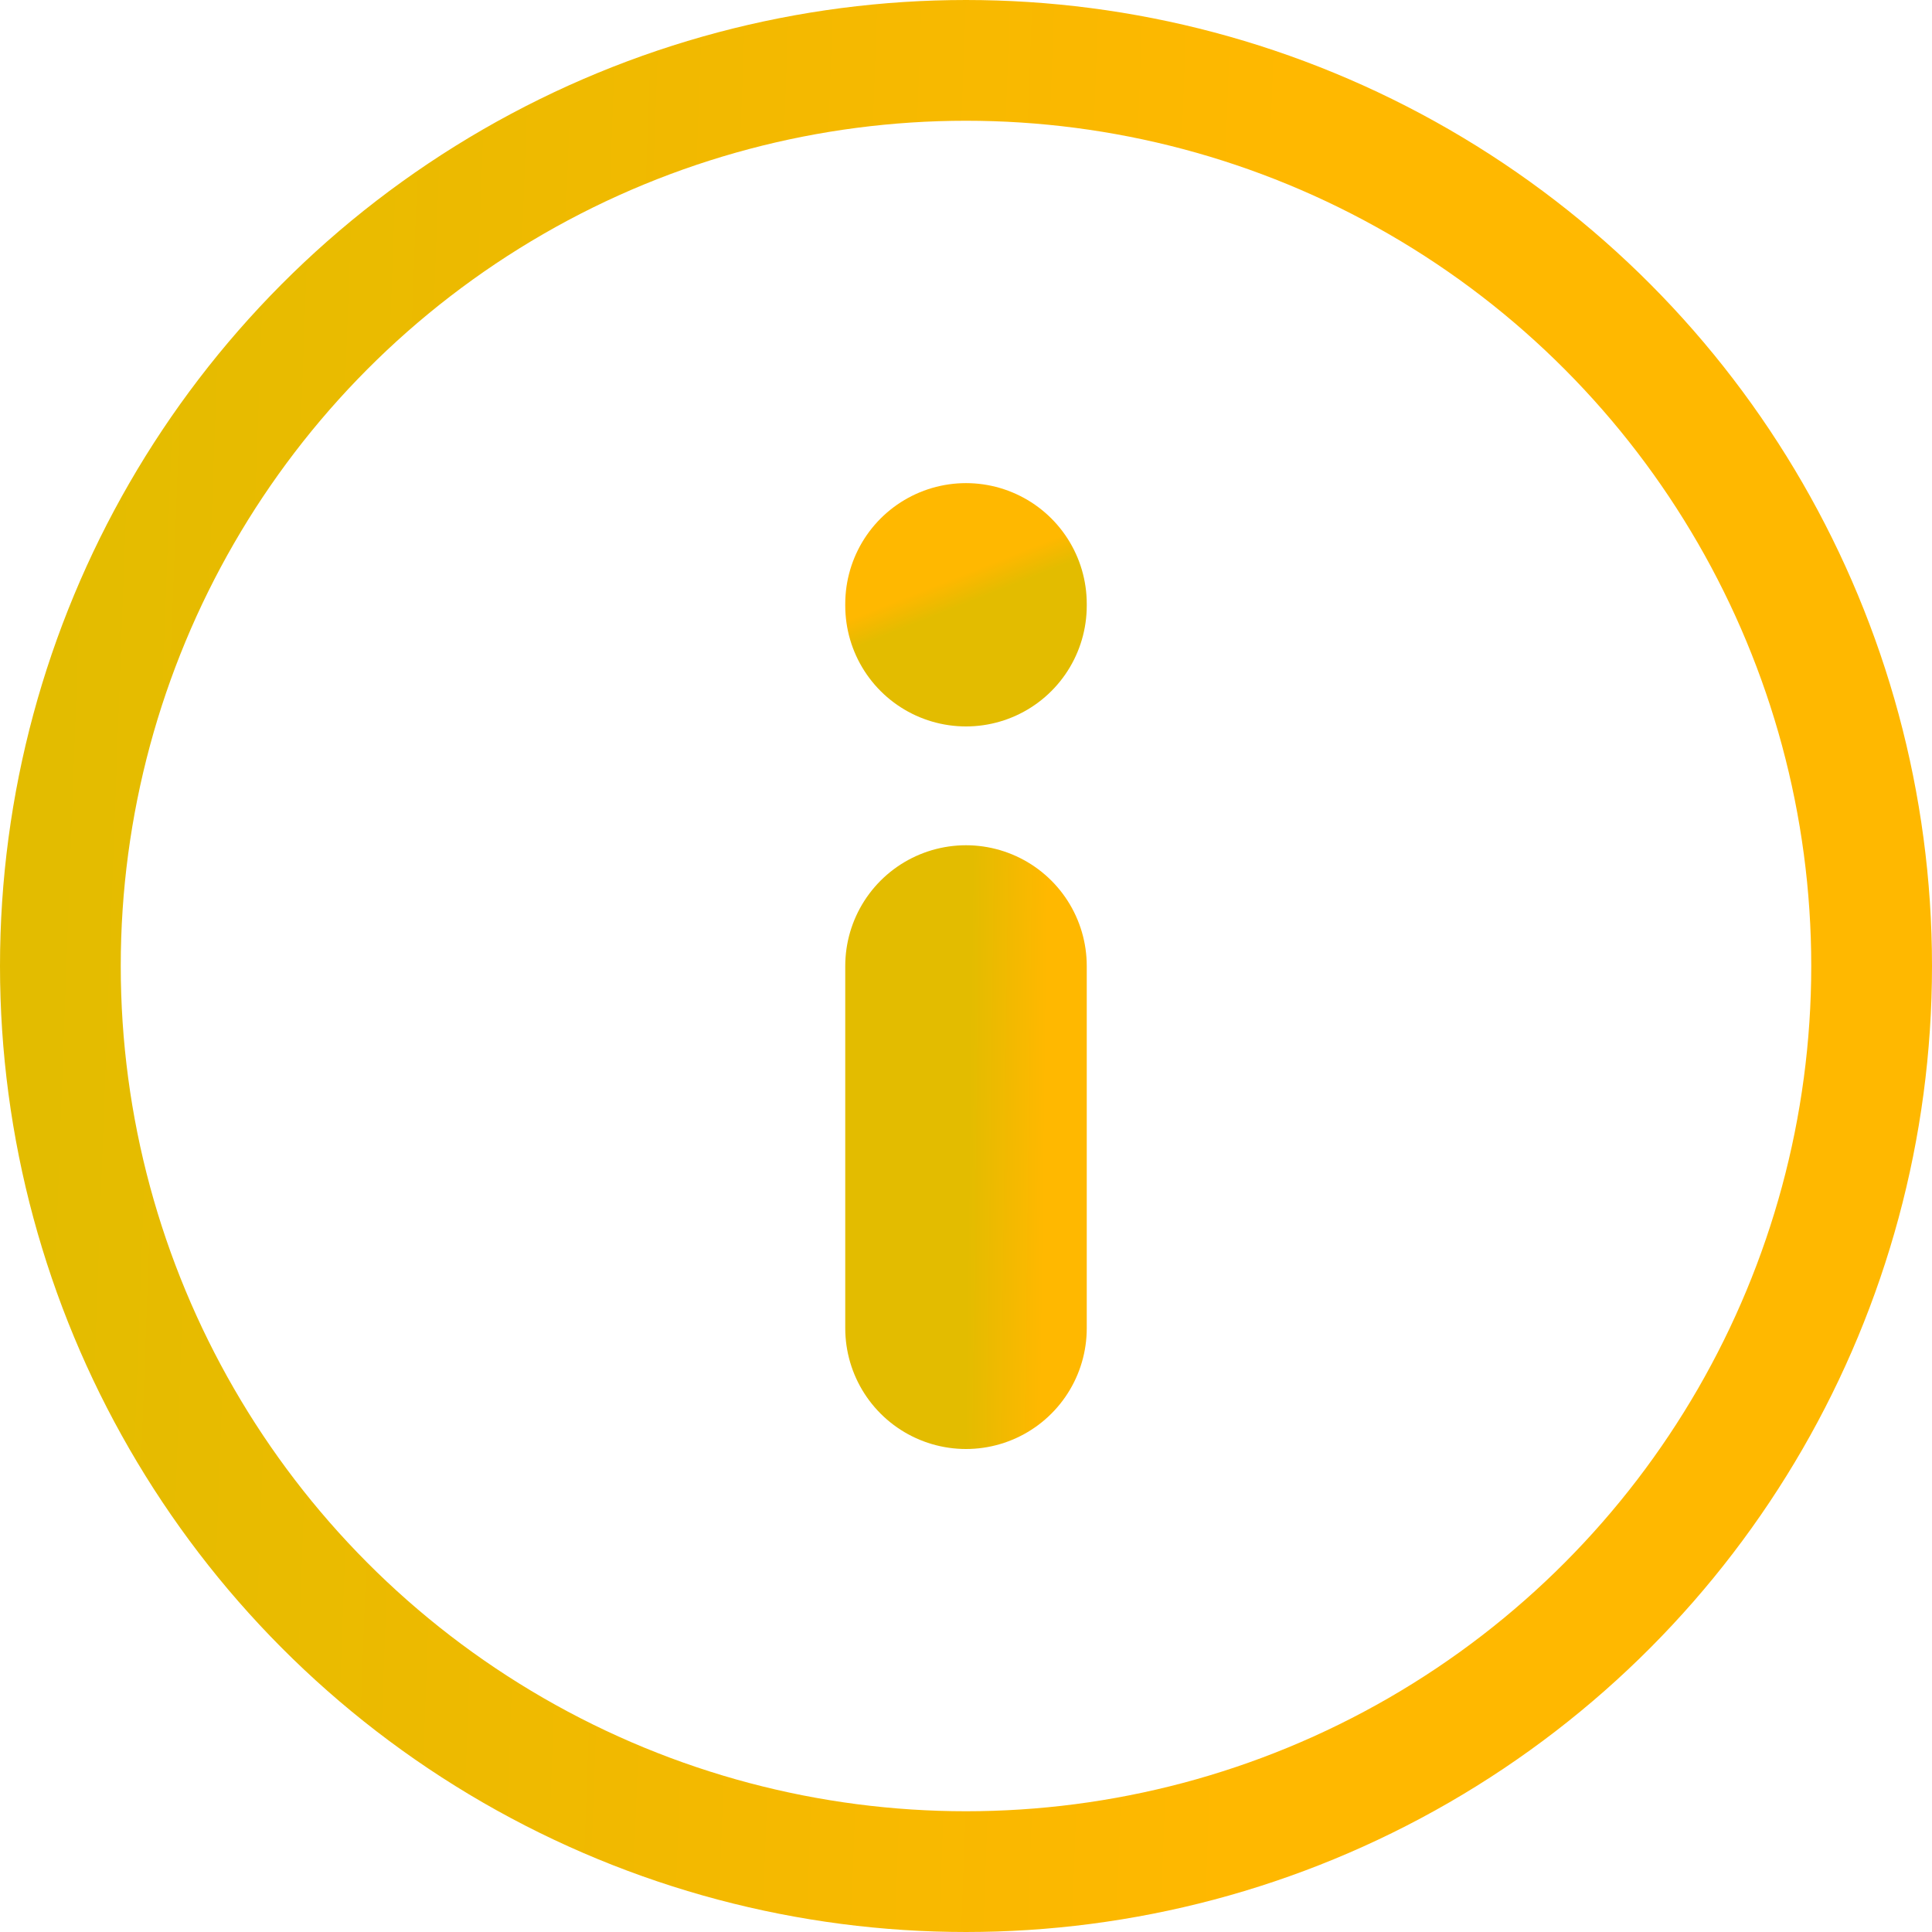
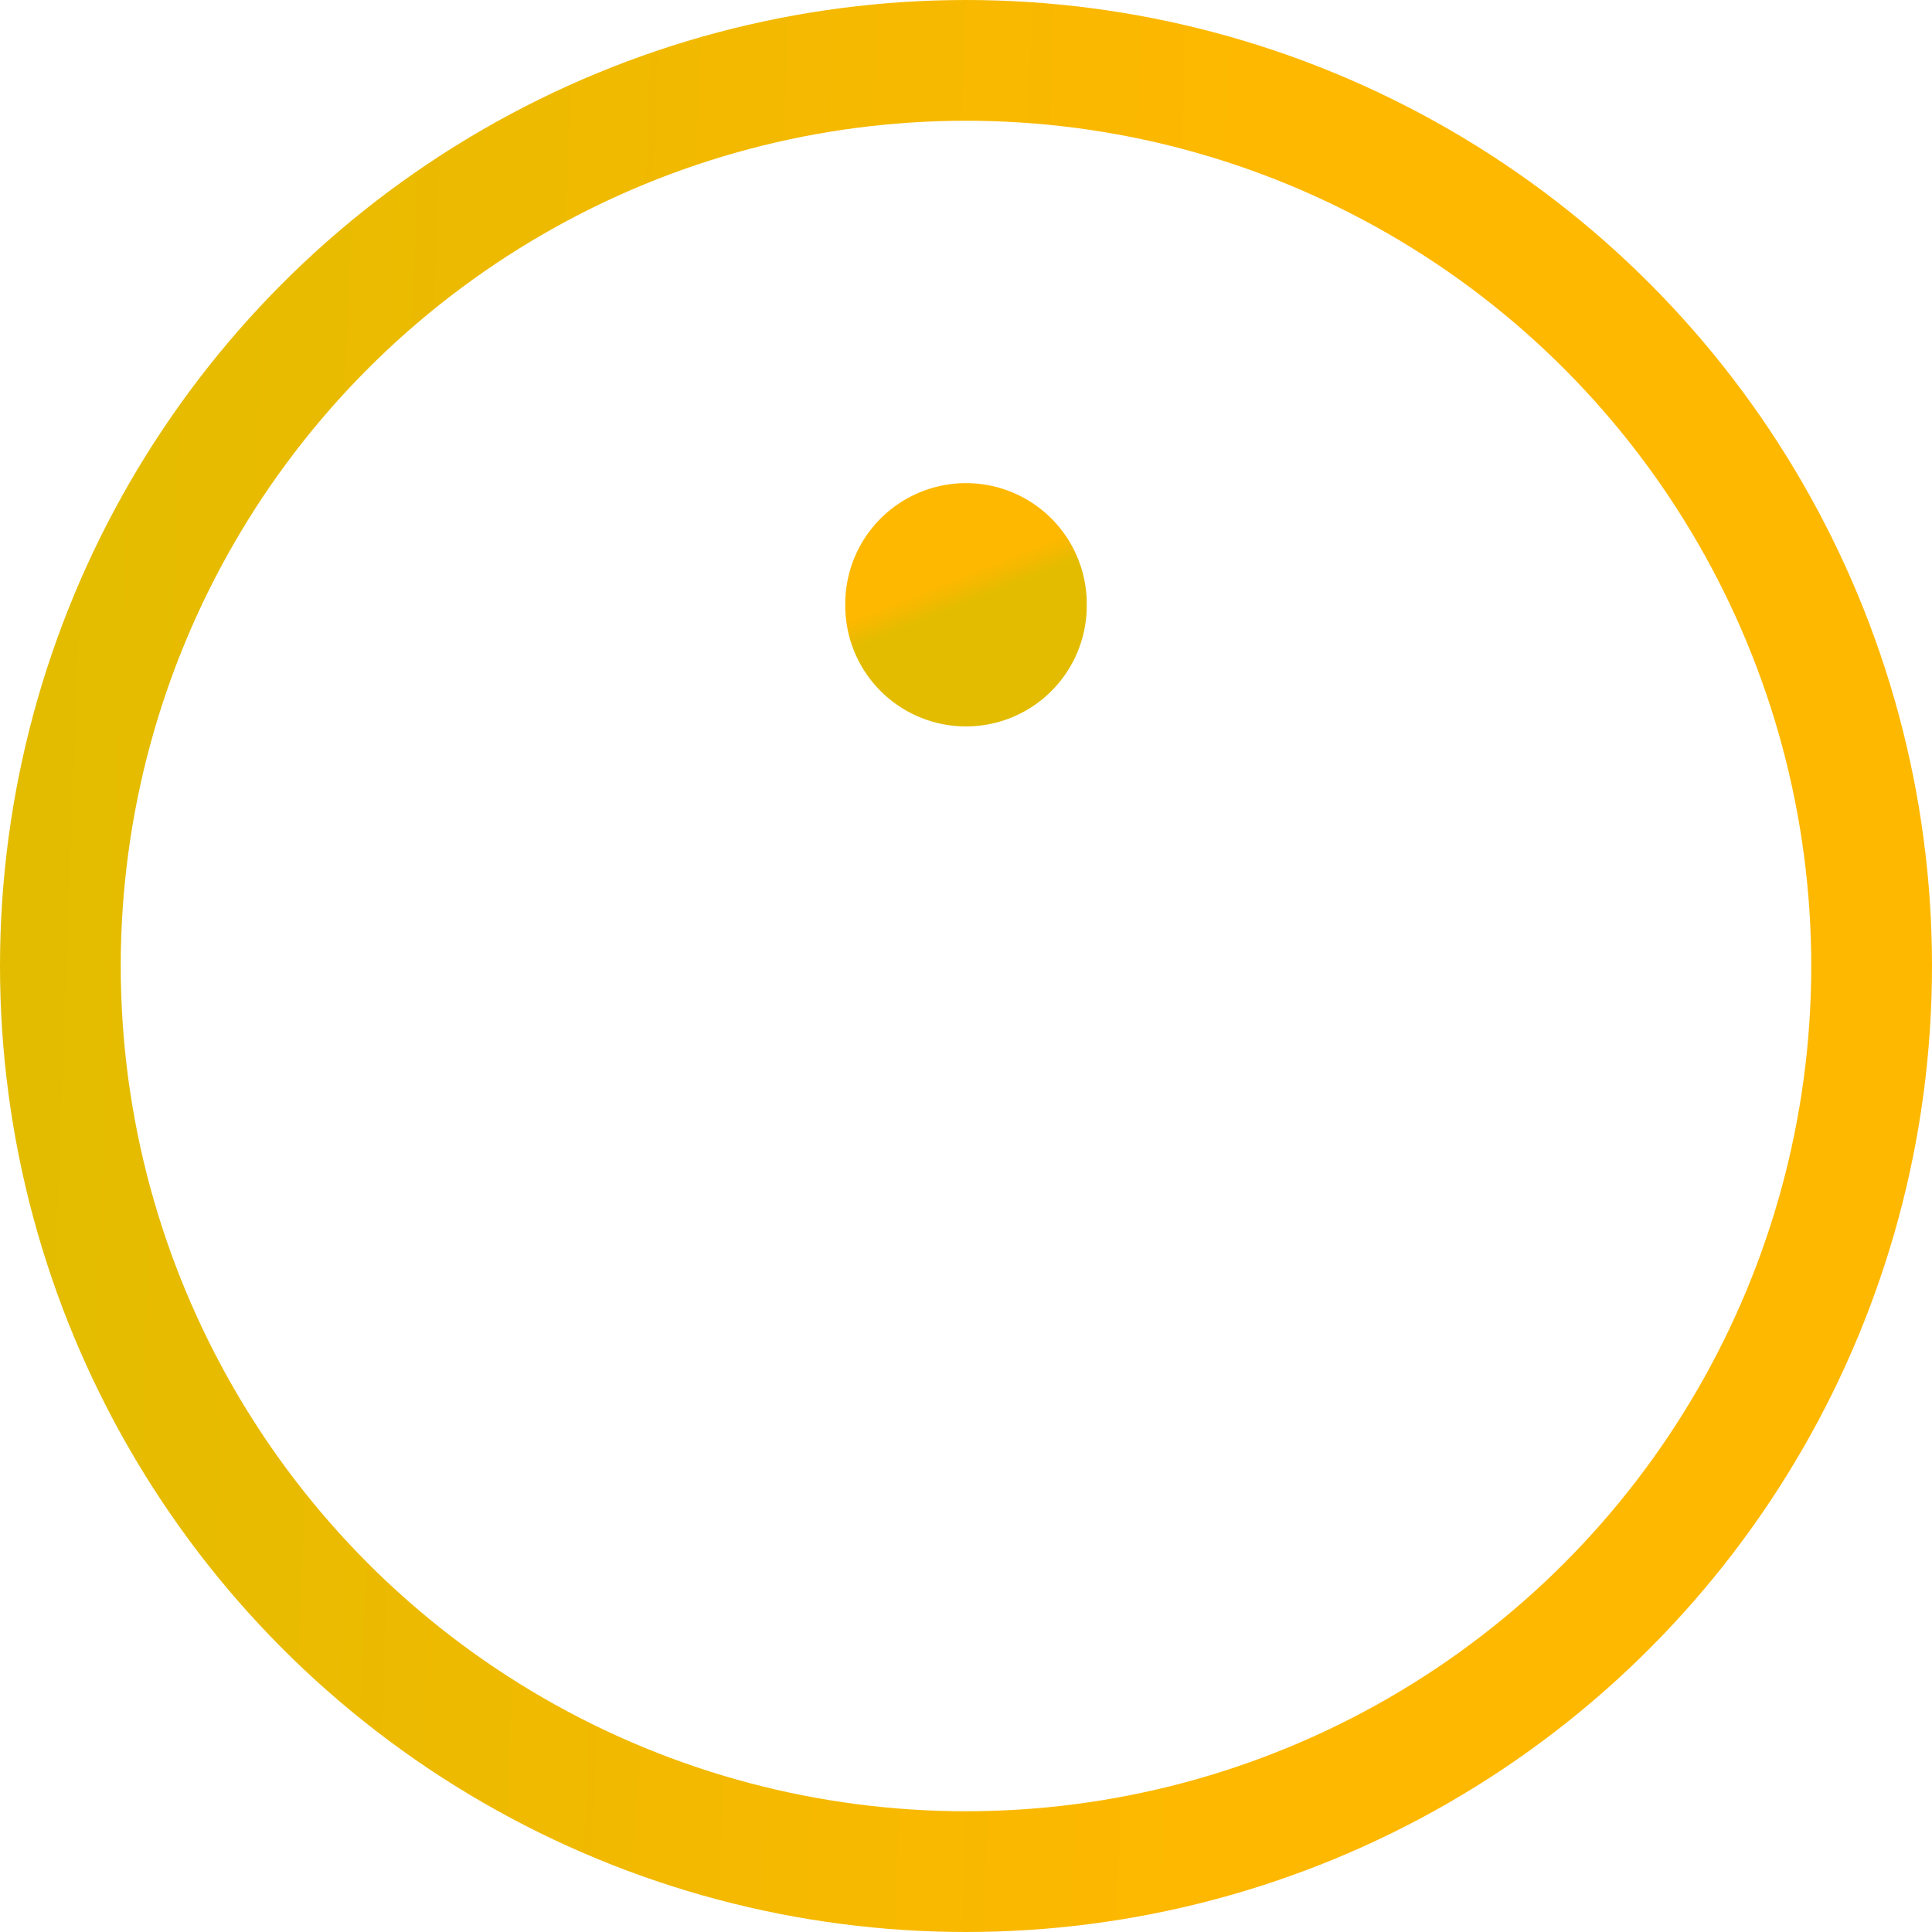
<svg xmlns="http://www.w3.org/2000/svg" width="16" height="16" viewBox="0 0 16 16" fill="none">
  <circle cx="8" cy="8" r="7.5" stroke="url(#paint0_linear_663_4282)" />
-   <path d="M8 11L8 8" stroke="url(#paint1_linear_663_4282)" stroke-width="2" stroke-linecap="round" />
  <path d="M8 5.001L8 5.016" stroke="url(#paint2_linear_663_4282)" stroke-width="2" stroke-linecap="round" />
  <defs>
    <linearGradient id="paint0_linear_663_4282" x1="0.64" y1="0.935" x2="10.695" y2="1.305" gradientUnits="userSpaceOnUse">
      <stop stop-color="#E3BC00" />
      <stop offset="0.564" stop-color="#F3B900" />
      <stop offset="1" stop-color="#FFB800" />
    </linearGradient>
    <linearGradient id="paint1_linear_663_4282" x1="8.04" y1="8.175" x2="8.669" y2="8.183" gradientUnits="userSpaceOnUse">
      <stop stop-color="#E3BC00" />
      <stop offset="0.564" stop-color="#F3B900" />
      <stop offset="1" stop-color="#FFB800" />
    </linearGradient>
    <linearGradient id="paint2_linear_663_4282" x1="7.96" y1="5.015" x2="7.874" y2="4.798" gradientUnits="userSpaceOnUse">
      <stop stop-color="#E3BC00" />
      <stop offset="0.564" stop-color="#F3B900" />
      <stop offset="1" stop-color="#FFB800" />
    </linearGradient>
  </defs>
</svg>